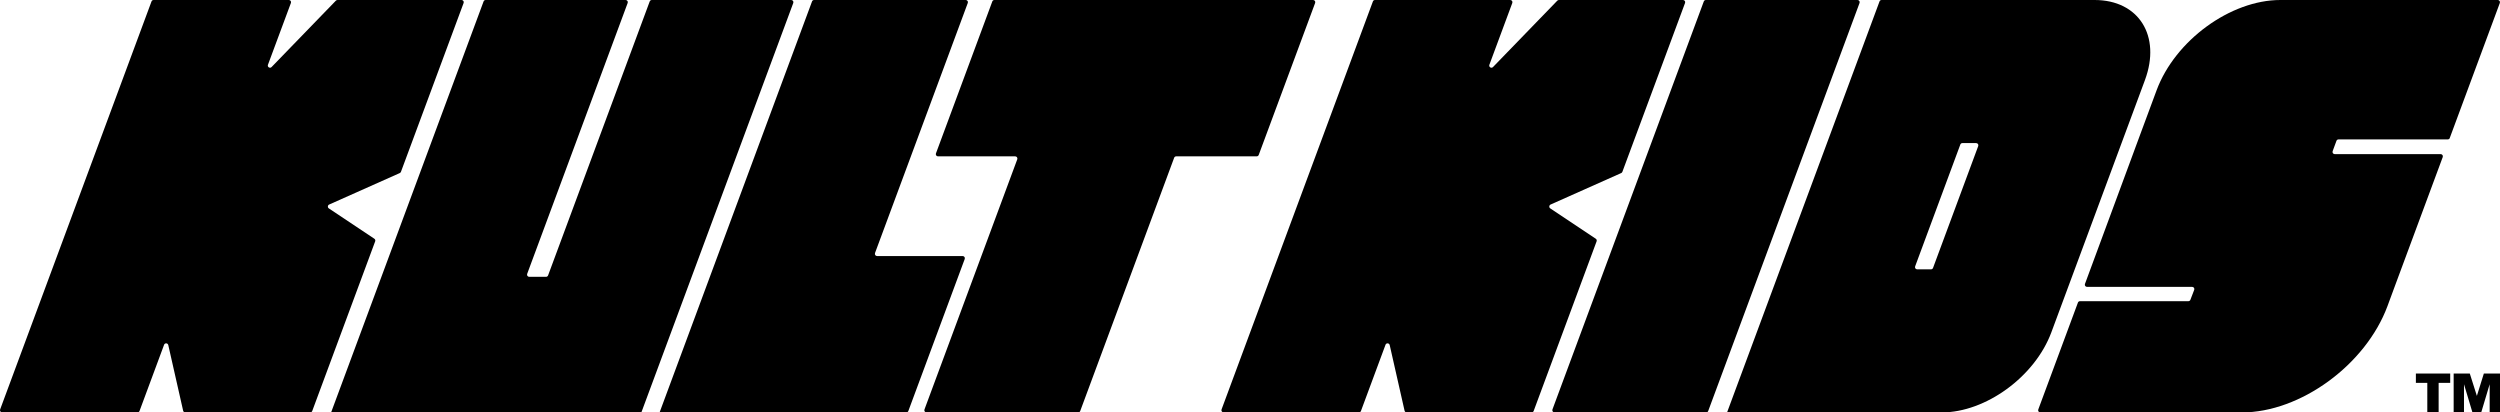
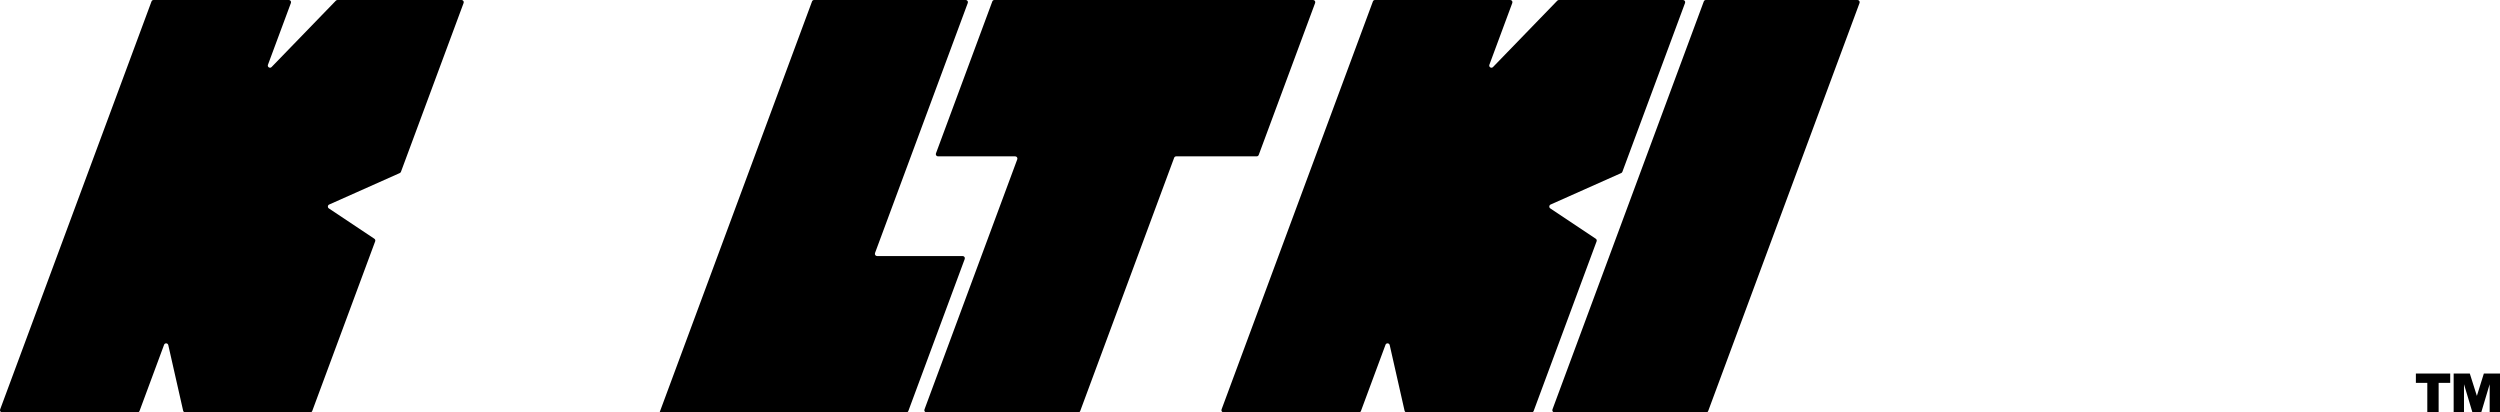
<svg xmlns="http://www.w3.org/2000/svg" viewBox="0 0 805.39 132.86" data-name="Layer 2" id="Layer_2">
  <g data-name="Layer 1" id="Layer_1-2">
    <g>
      <path d="M778.29,123.34v-3h11.06v3h-3.73v9.52h-3.65v-9.52h-3.68ZM799.35,132.86h-2.84l-2.72-9.08v9.08h-3.33v-12.53h5.2l2.28,7.21,2.25-7.21h5.2v12.53h-3.33v-9.08l-2.72,9.08Z" />
      <g>
        <path d="M148.7,0h-39.98c-.19,0-.37.08-.51.21l-20.72,21.39c-.53.55-1.43-.02-1.17-.73L93.72.95c.17-.46-.17-.95-.66-.95h-43.59c-.29,0-.56.18-.66.46L.04,131.91c-.17.46.17.95.66.95h43.59c.29,0,.56-.18.66-.46l7.91-21.33c.24-.66,1.19-.59,1.35.09l4.79,21.15c.07.32.36.55.69.55h40.24c.29,0,.56-.18.66-.46l20.28-54.66c.11-.31,0-.65-.27-.83l-14.67-9.78c-.46-.31-.4-1,.1-1.23l22.77-10.15c.17-.08.31-.22.37-.4L149.36.95c.17-.46-.17-.95-.66-.95Z" />
-         <path d="M209.31.46l-32.74,88.26c-.1.28-.37.46-.66.46h-5.42c-.49,0-.83-.49-.66-.95L202.21.95c.17-.46-.17-.95-.66-.95h-45.1c-.29,0-.56.18-.66.46l-32.91,88.71-16.21,43.69h99.95l16.21-43.69L255.56.95c.17-.46-.17-.95-.66-.95h-44.92c-.29,0-.56.18-.66.46Z" />
        <path d="M281.88,81.54L311.78.95c.17-.46-.17-.95-.66-.95h-48.86c-.29,0-.56.18-.66.46l-30.43,82.03-18.68,50.37h79.48c.29,0,.56-.18.66-.46l18.16-48.96c.17-.46-.17-.95-.66-.95h-27.58c-.49,0-.83-.49-.66-.95Z" />
        <path d="M423.02,0h-102.68c-.29,0-.56.18-.66.46l-18.16,48.96c-.17.46.17.95.66.95h24.88c.49,0,.83.49.66.95l-29.9,80.6c-.17.46.17.95.66.95h48.86c.29,0,.56-.18.66-.46l30.26-81.58c.1-.28.37-.46.66-.46h25.93c.29,0,.56-.18.66-.46L423.68.95c.17-.46-.17-.95-.66-.95Z" />
      </g>
      <g>
        <path d="M542.19,0h-39.98c-.19,0-.37.08-.51.21l-20.72,21.39c-.53.55-1.43-.02-1.17-.73l7.39-19.92c.17-.46-.17-.95-.66-.95h-43.59c-.29,0-.56.18-.66.46l-48.76,131.45c-.17.46.17.95.66.95h43.59c.29,0,.56-.18.66-.46l7.91-21.33c.24-.66,1.19-.59,1.35.09l4.79,21.15c.07.32.36.55.69.55h40.24c.29,0,.56-.18.66-.46l20.28-54.66c.11-.31,0-.65-.27-.83l-14.67-9.78c-.46-.31-.4-1,.1-1.23l22.77-10.15c.17-.08.31-.22.37-.4L542.85.95c.17-.46-.17-.95-.66-.95Z" />
        <path d="M549.65,132.86h-48.86c-.49,0-.83-.49-.66-.95L548.89.46c.1-.28.37-.46.66-.46h48.86c.49,0,.83.49.66.95l-48.76,131.45c-.1.28-.37.46-.66.46Z" />
-         <path d="M674.77,0h-68.61c-.29,0-.56.18-.66.46l-16.93,45.64-15.09,40.67-17.1,46.1h69.1c14.25,0,30.08-11.55,35.37-25.8l30.15-81.26C696.29,11.55,689.02,0,674.77,0ZM632.19,46.1h4.45c.49,0,.83.49.66.95l-14.56,39.26c-.1.28-.37.46-.66.46h-4.45c-.49,0-.83-.49-.66-.95l14.56-39.26c.1-.28.37-.46.66-.46Z" />
-         <path d="M789.21,44.44L805.34.95c.17-.46-.17-.95-.66-.95h-70.04C718.57,0,700.72,13.02,694.76,29.09l-5.54,14.94-.32.87-.91,2.45-.68,1.85-15.63,42.27c-.17.46.17.95.66.95h33.88c.49,0,.83.49.66.95l-1.23,3.2c-.1.28-.37.46-.66.46h-34.92c-.29,0-.56.18-.66.46l-12.77,34.43c-.17.46.17.95.66.95h64.87c18.92,0,39.95-15.34,46.97-34.26h0s.58-1.58.58-1.58l1.01-2.73.32-.87,15.89-42.83c.17-.46-.17-.95-.66-.95h-34.15c-.49,0-.83-.49-.66-.95l1.23-3.33c.1-.28.37-.46.66-.46h35.2c.29,0,.56-.18.66-.46Z" />
      </g>
    </g>
  </g>
</svg>